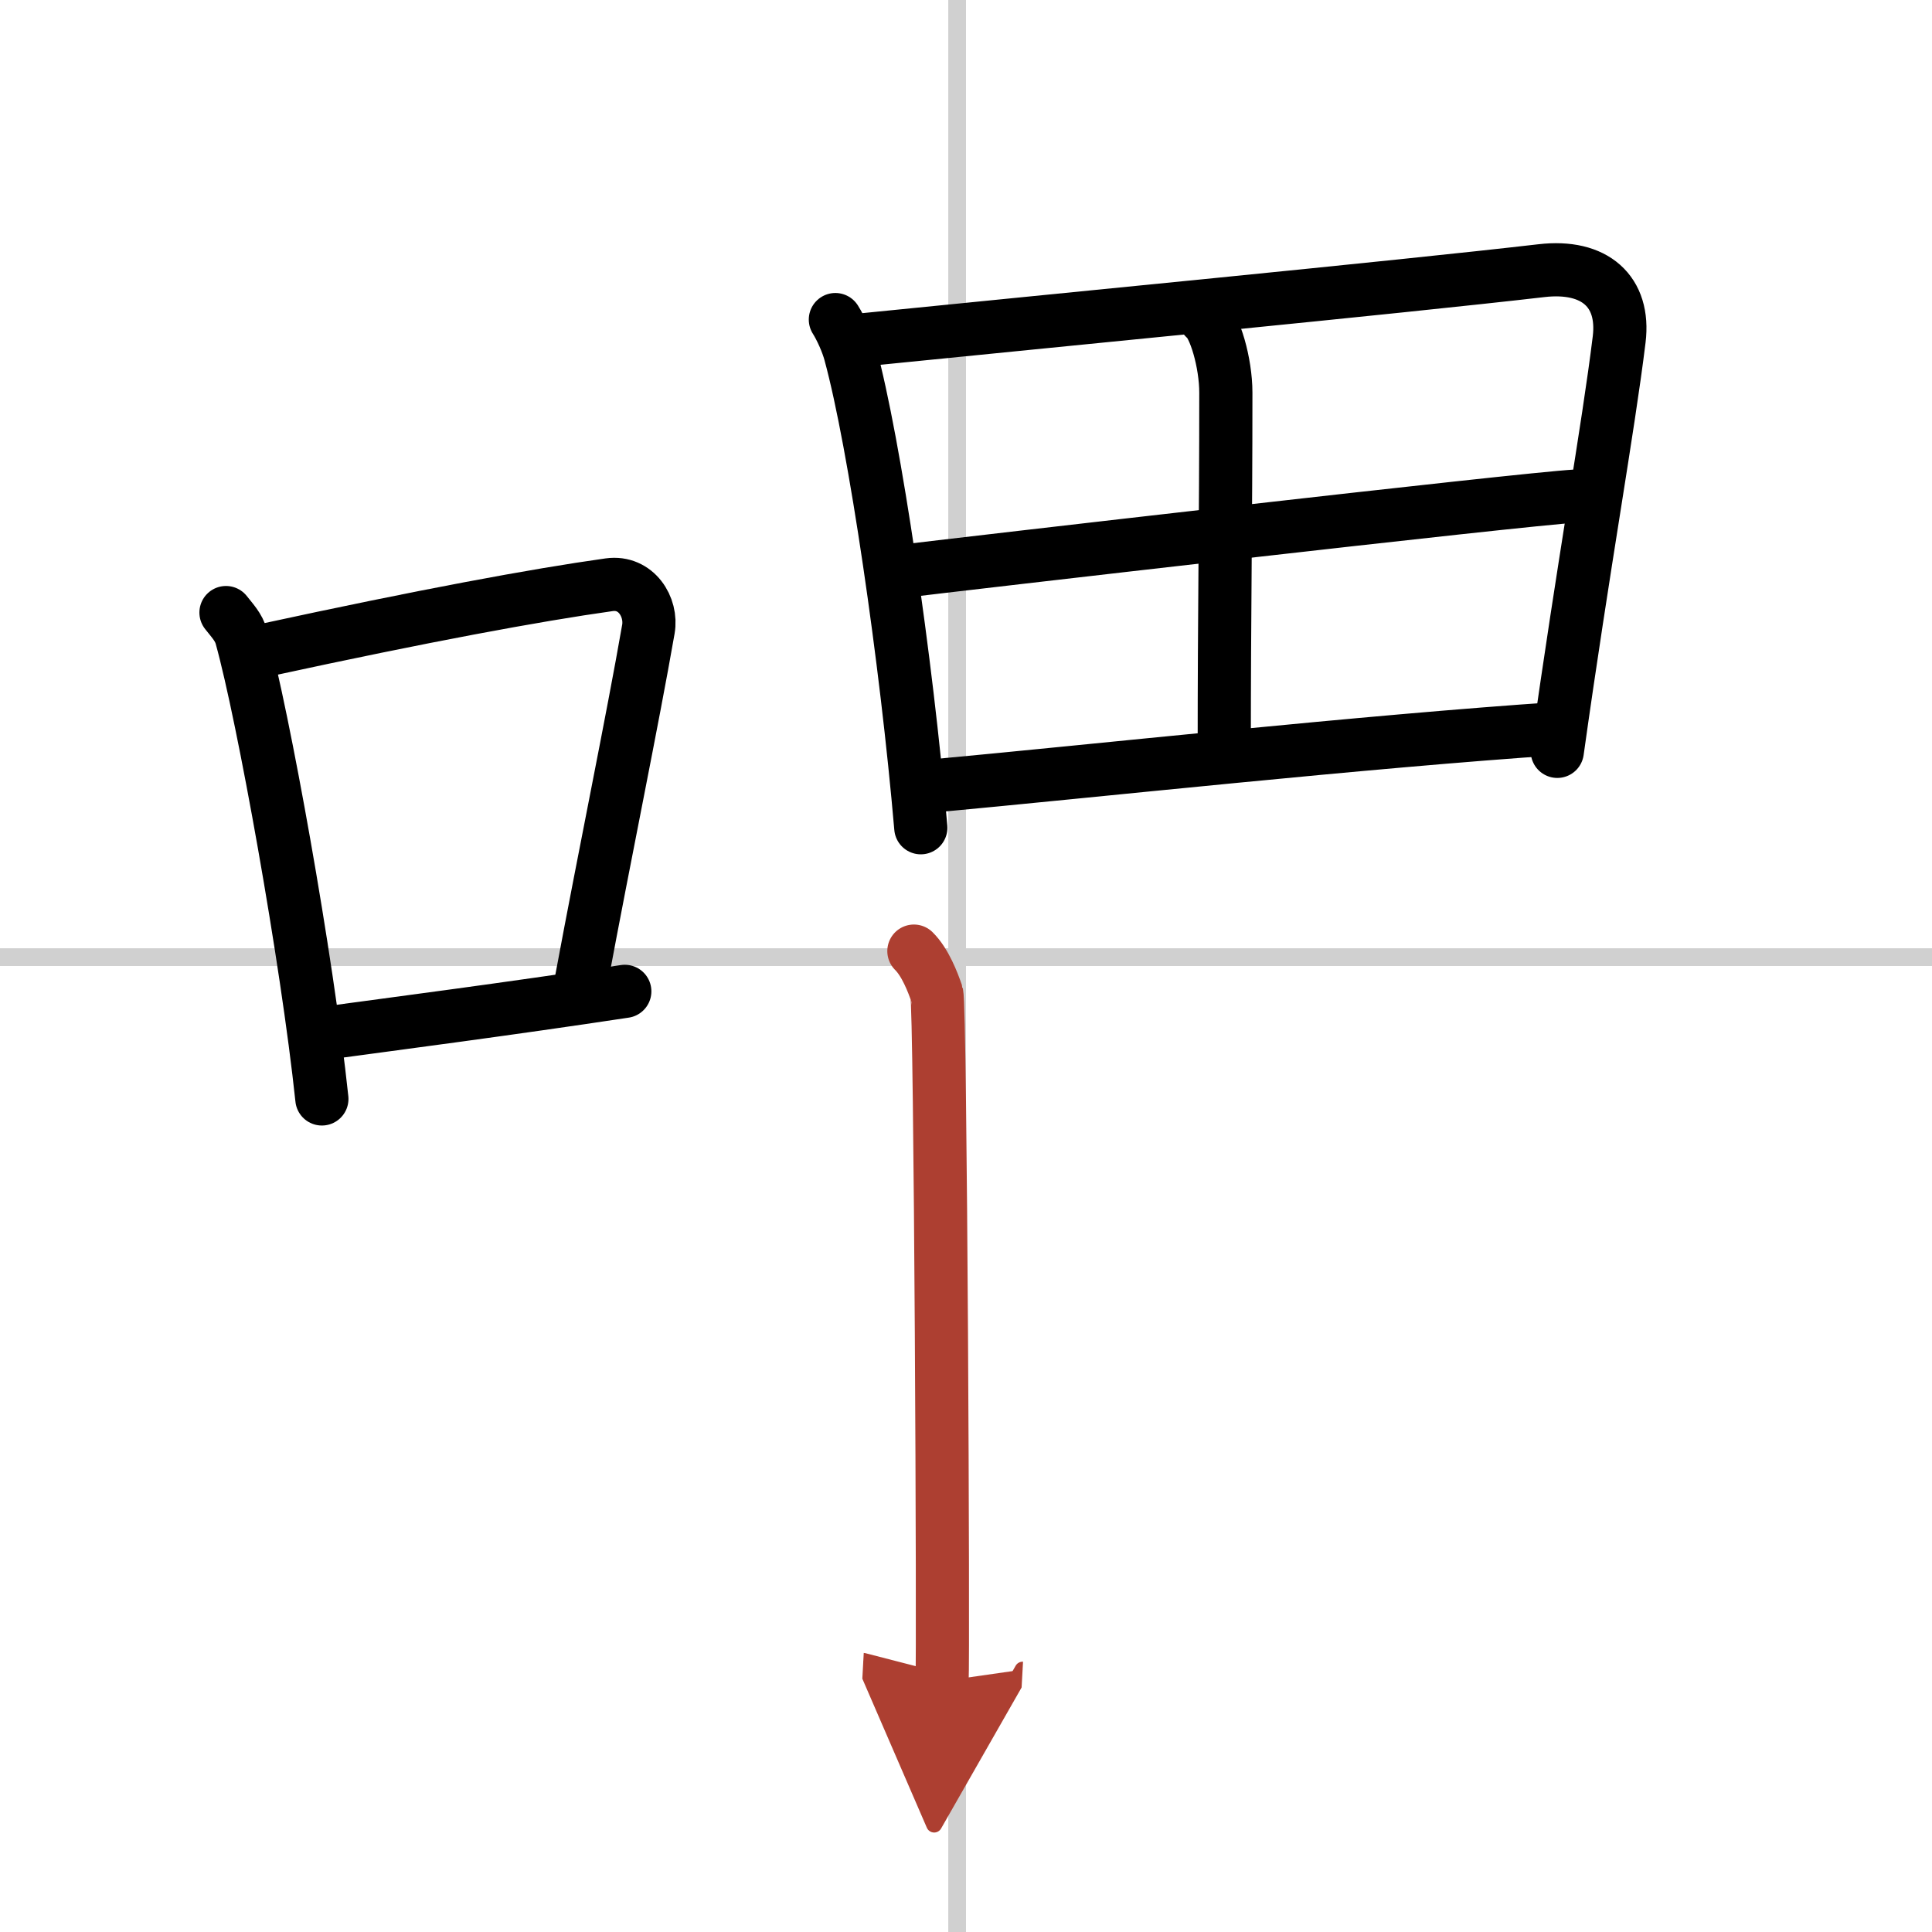
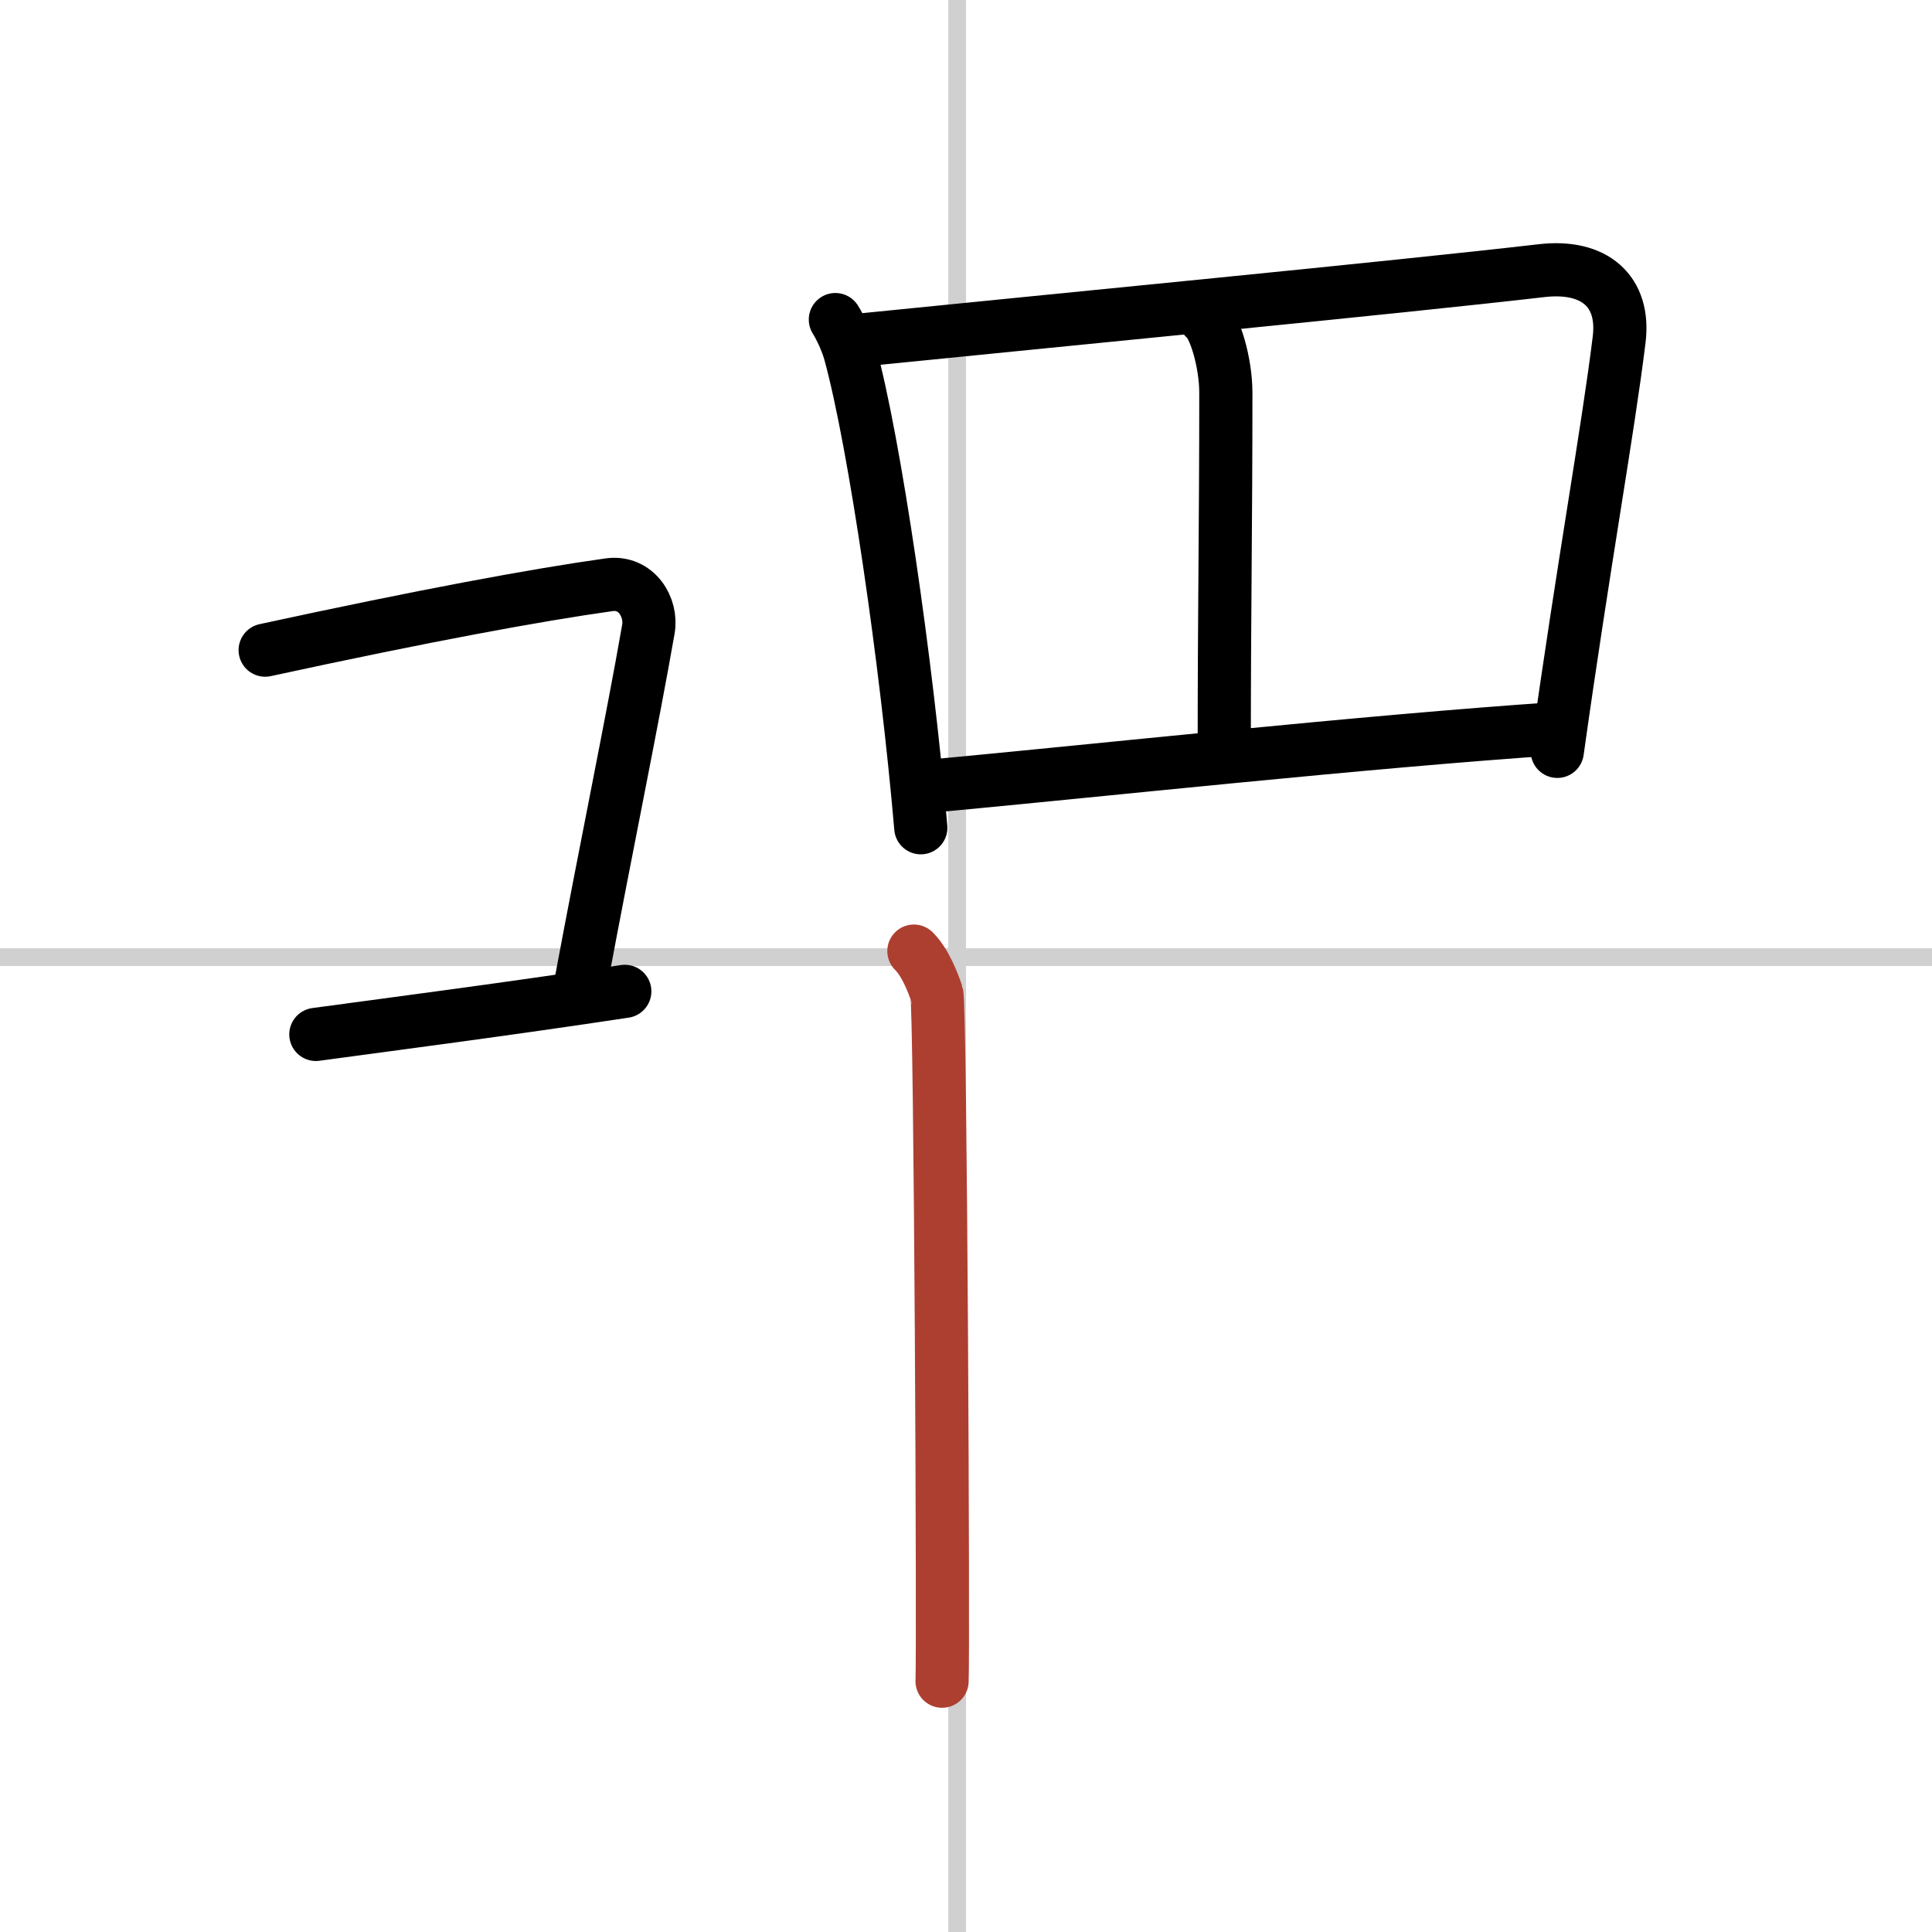
<svg xmlns="http://www.w3.org/2000/svg" width="400" height="400" viewBox="0 0 109 109">
  <defs>
    <marker id="a" markerWidth="4" orient="auto" refX="1" refY="5" viewBox="0 0 10 10">
-       <polyline points="0 0 10 5 0 10 1 5" fill="#ad3f31" stroke="#ad3f31" />
-     </marker>
+       </marker>
  </defs>
  <g fill="none" stroke="#000" stroke-linecap="round" stroke-linejoin="round" stroke-width="3">
    <rect width="100%" height="100%" fill="#fff" stroke="#fff" />
    <line x1="54" x2="54" y2="109" stroke="#d0d0d0" stroke-width="1" />
    <line x2="109" y1="54" y2="54" stroke="#d0d0d0" stroke-width="1" />
-     <path d="m12.75 34.56c0.35 0.45 0.72 0.82 0.87 1.38 1.23 4.42 3.7 18.12 4.54 26.06" />
    <path d="m14.96 36.68c8.94-1.94 15.27-3.11 19.41-3.69 1.52-0.21 2.43 1.26 2.21 2.51-0.9 5.17-2.45 12.65-3.78 19.8" />
    <path d="m17.82 58.36c4.87-0.66 10.75-1.42 17.43-2.43" />
    <path d="m47.13 18.03c0.31 0.49 0.68 1.31 0.84 1.92 1.38 5.06 3.17 17.33 3.98 26.75" />
    <path d="m48.6 19.18c10.98-1.11 30.17-2.96 38.37-3.91 3.01-0.35 4.71 1.18 4.38 3.88-0.62 5.07-2 12.62-3.49 23.24" />
    <path d="m67.97 17.94c0.56 0.4 1.19 2.52 1.19 4.21 0 7.71-0.09 12.06-0.09 20.18" />
-     <path d="m50.56 32.27c3.58-0.44 35.37-4.12 38.33-4.28" />
    <path d="m52.53 44.35c9.19-0.85 24.5-2.52 35.42-3.25" />
    <path d="m51.56 53.66c0.64 0.63 1.07 1.76 1.29 2.4s0.38 37.34 0.3 38.79" marker-end="url(#a)" stroke="#ad3f31" />
  </g>
</svg>